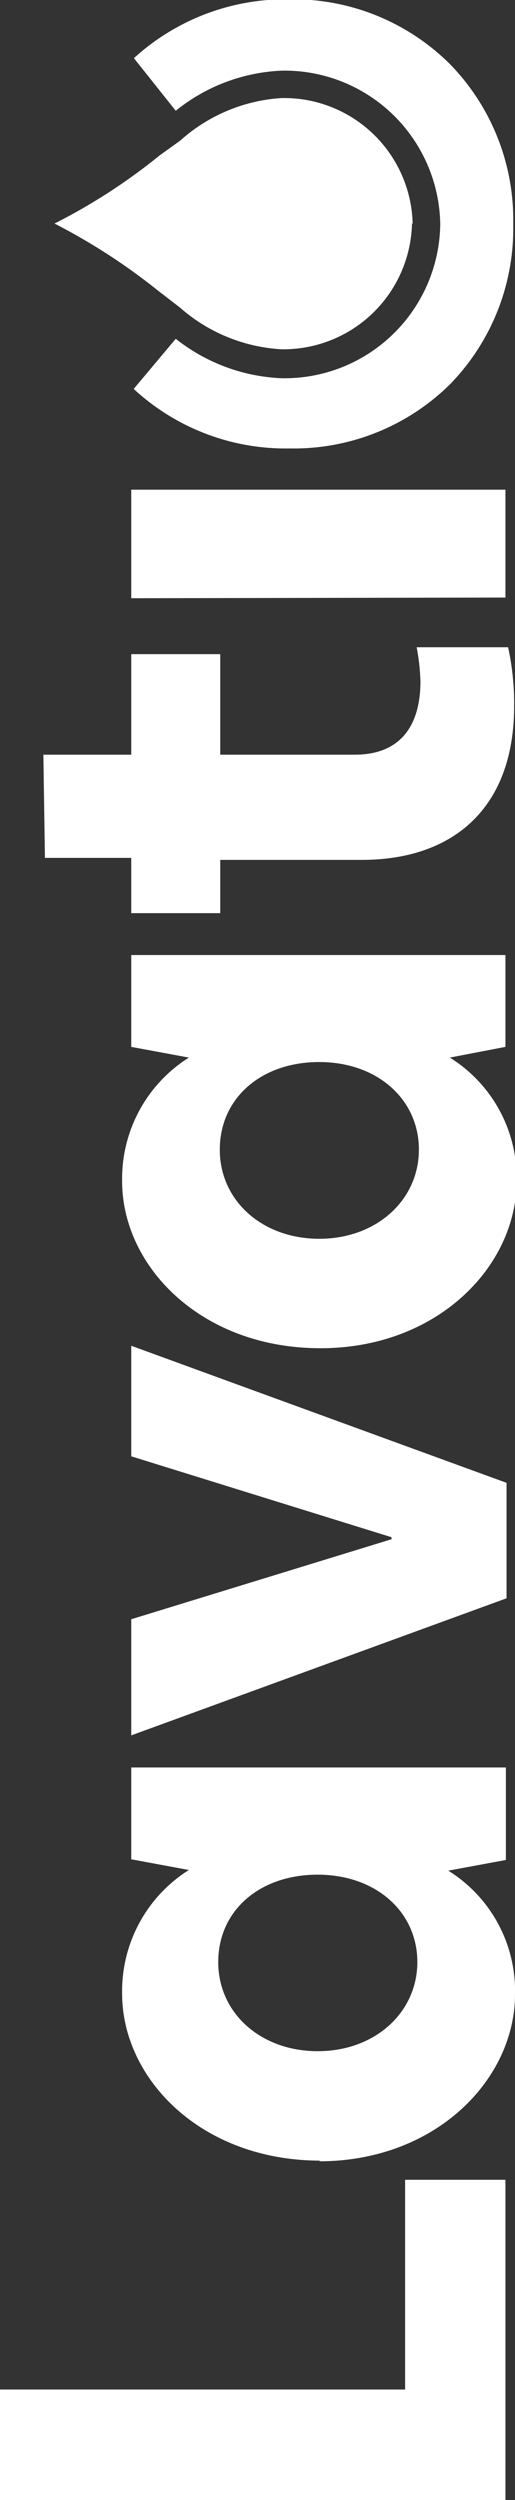
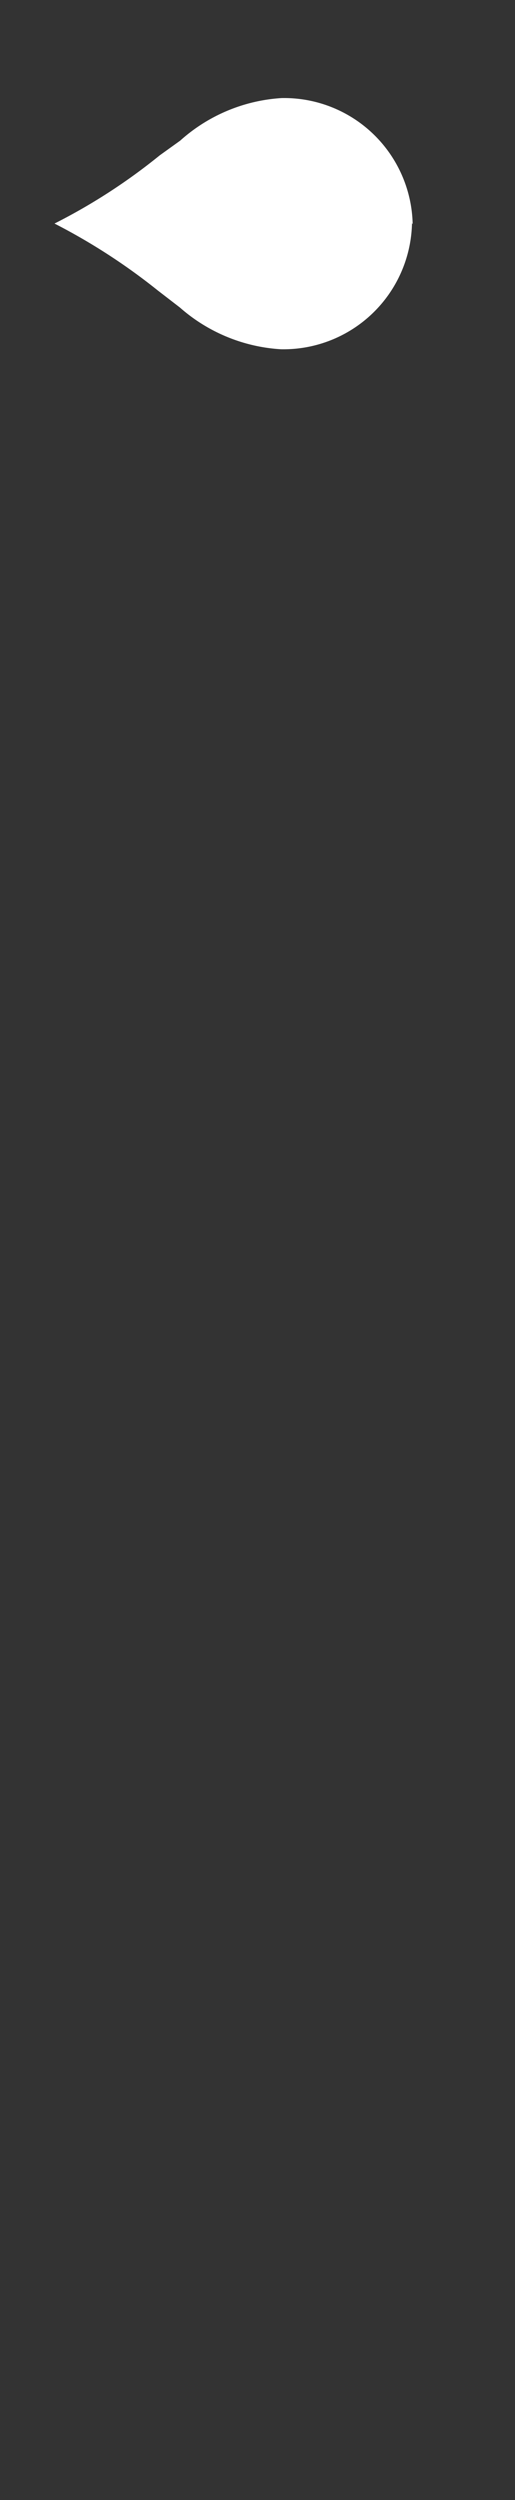
<svg xmlns="http://www.w3.org/2000/svg" id="Ebene_1" data-name="Ebene 1" viewBox="0 0 23.15 112.17">
  <rect x="0" y="0" width="23.15" height="112.17" fill="#333333" stroke="none" />
  <defs>
    <style>.cls-1{fill:#fff;}</style>
  </defs>
  <path class="cls-1" d="M18.65,10.09a5.78,5.78,0,0,0-5.89-5.66A7.52,7.52,0,0,0,8.2,6.34L7.28,7a26.35,26.35,0,0,1-4.73,3.06,27.42,27.42,0,0,1,4.64,3l1,.77a7.56,7.56,0,0,0,4.54,1.87,5.78,5.78,0,0,0,5.89-5.66" transform="translate(-0.1 -0.03)" />
-   <path class="cls-1" d="M13.12,0a10.12,10.12,0,0,0-7,2.64L8,5A8.13,8.13,0,0,1,12.76,3.2a7,7,0,0,1,7.13,6.89A7,7,0,0,1,12.76,17,8.21,8.21,0,0,1,8,15.23L6.11,17.48a10.06,10.06,0,0,0,7,2.67,10,10,0,0,0,7.2-2.86,10,10,0,0,0,2.86-7.2,10,10,0,0,0-2.86-7.2A10,10,0,0,0,13.12,0" transform="translate(-0.1 -0.03)" />
-   <path class="cls-1" d="M6,65.37,17.7,69v.09L6,72.68v5.21l16.87-6.15V66.56L6,60.41ZM22.82,26.84V22H6v4.87ZM14.38,92.06c-2.55,0-4.47-1.7-4.47-4s1.85-3.92,4.47-3.92,4.48,1.67,4.48,3.92-1.89,4-4.48,4M14.44,97c5.27,0,8.81-3.69,8.81-7.49a6.35,6.35,0,0,0-3-5.55l2.59-.48V79.33H6v4.12l2.59.48a6.42,6.42,0,0,0-3,5.55c0,3.8,3.53,7.49,8.92,7.49m-.06-41.36c-2.55,0-4.47-1.7-4.47-4s1.85-3.93,4.47-3.93,4.48,1.68,4.48,3.93-1.89,4-4.48,4m.06,4.91c5.27,0,8.81-3.69,8.81-7.49a6.35,6.35,0,0,0-3-5.55L22.82,47V42.88H6V47l2.59.48a6.42,6.42,0,0,0-3,5.55c0,3.8,3.53,7.49,8.92,7.49m-12.39-22H6V41h4V38.61h6.36c4.2,0,6.85-2.41,6.85-6.89a11.79,11.79,0,0,0-.27-2.65H18.83A9.74,9.74,0,0,1,19,30.6c0,1.89-.82,3.29-2.95,3.29H10V29.38H6v4.51H2.05ZM.1,112.2H22.82V97.83H18.31v9.41H.1Z" transform="translate(-0.1 -0.03)" />
</svg>